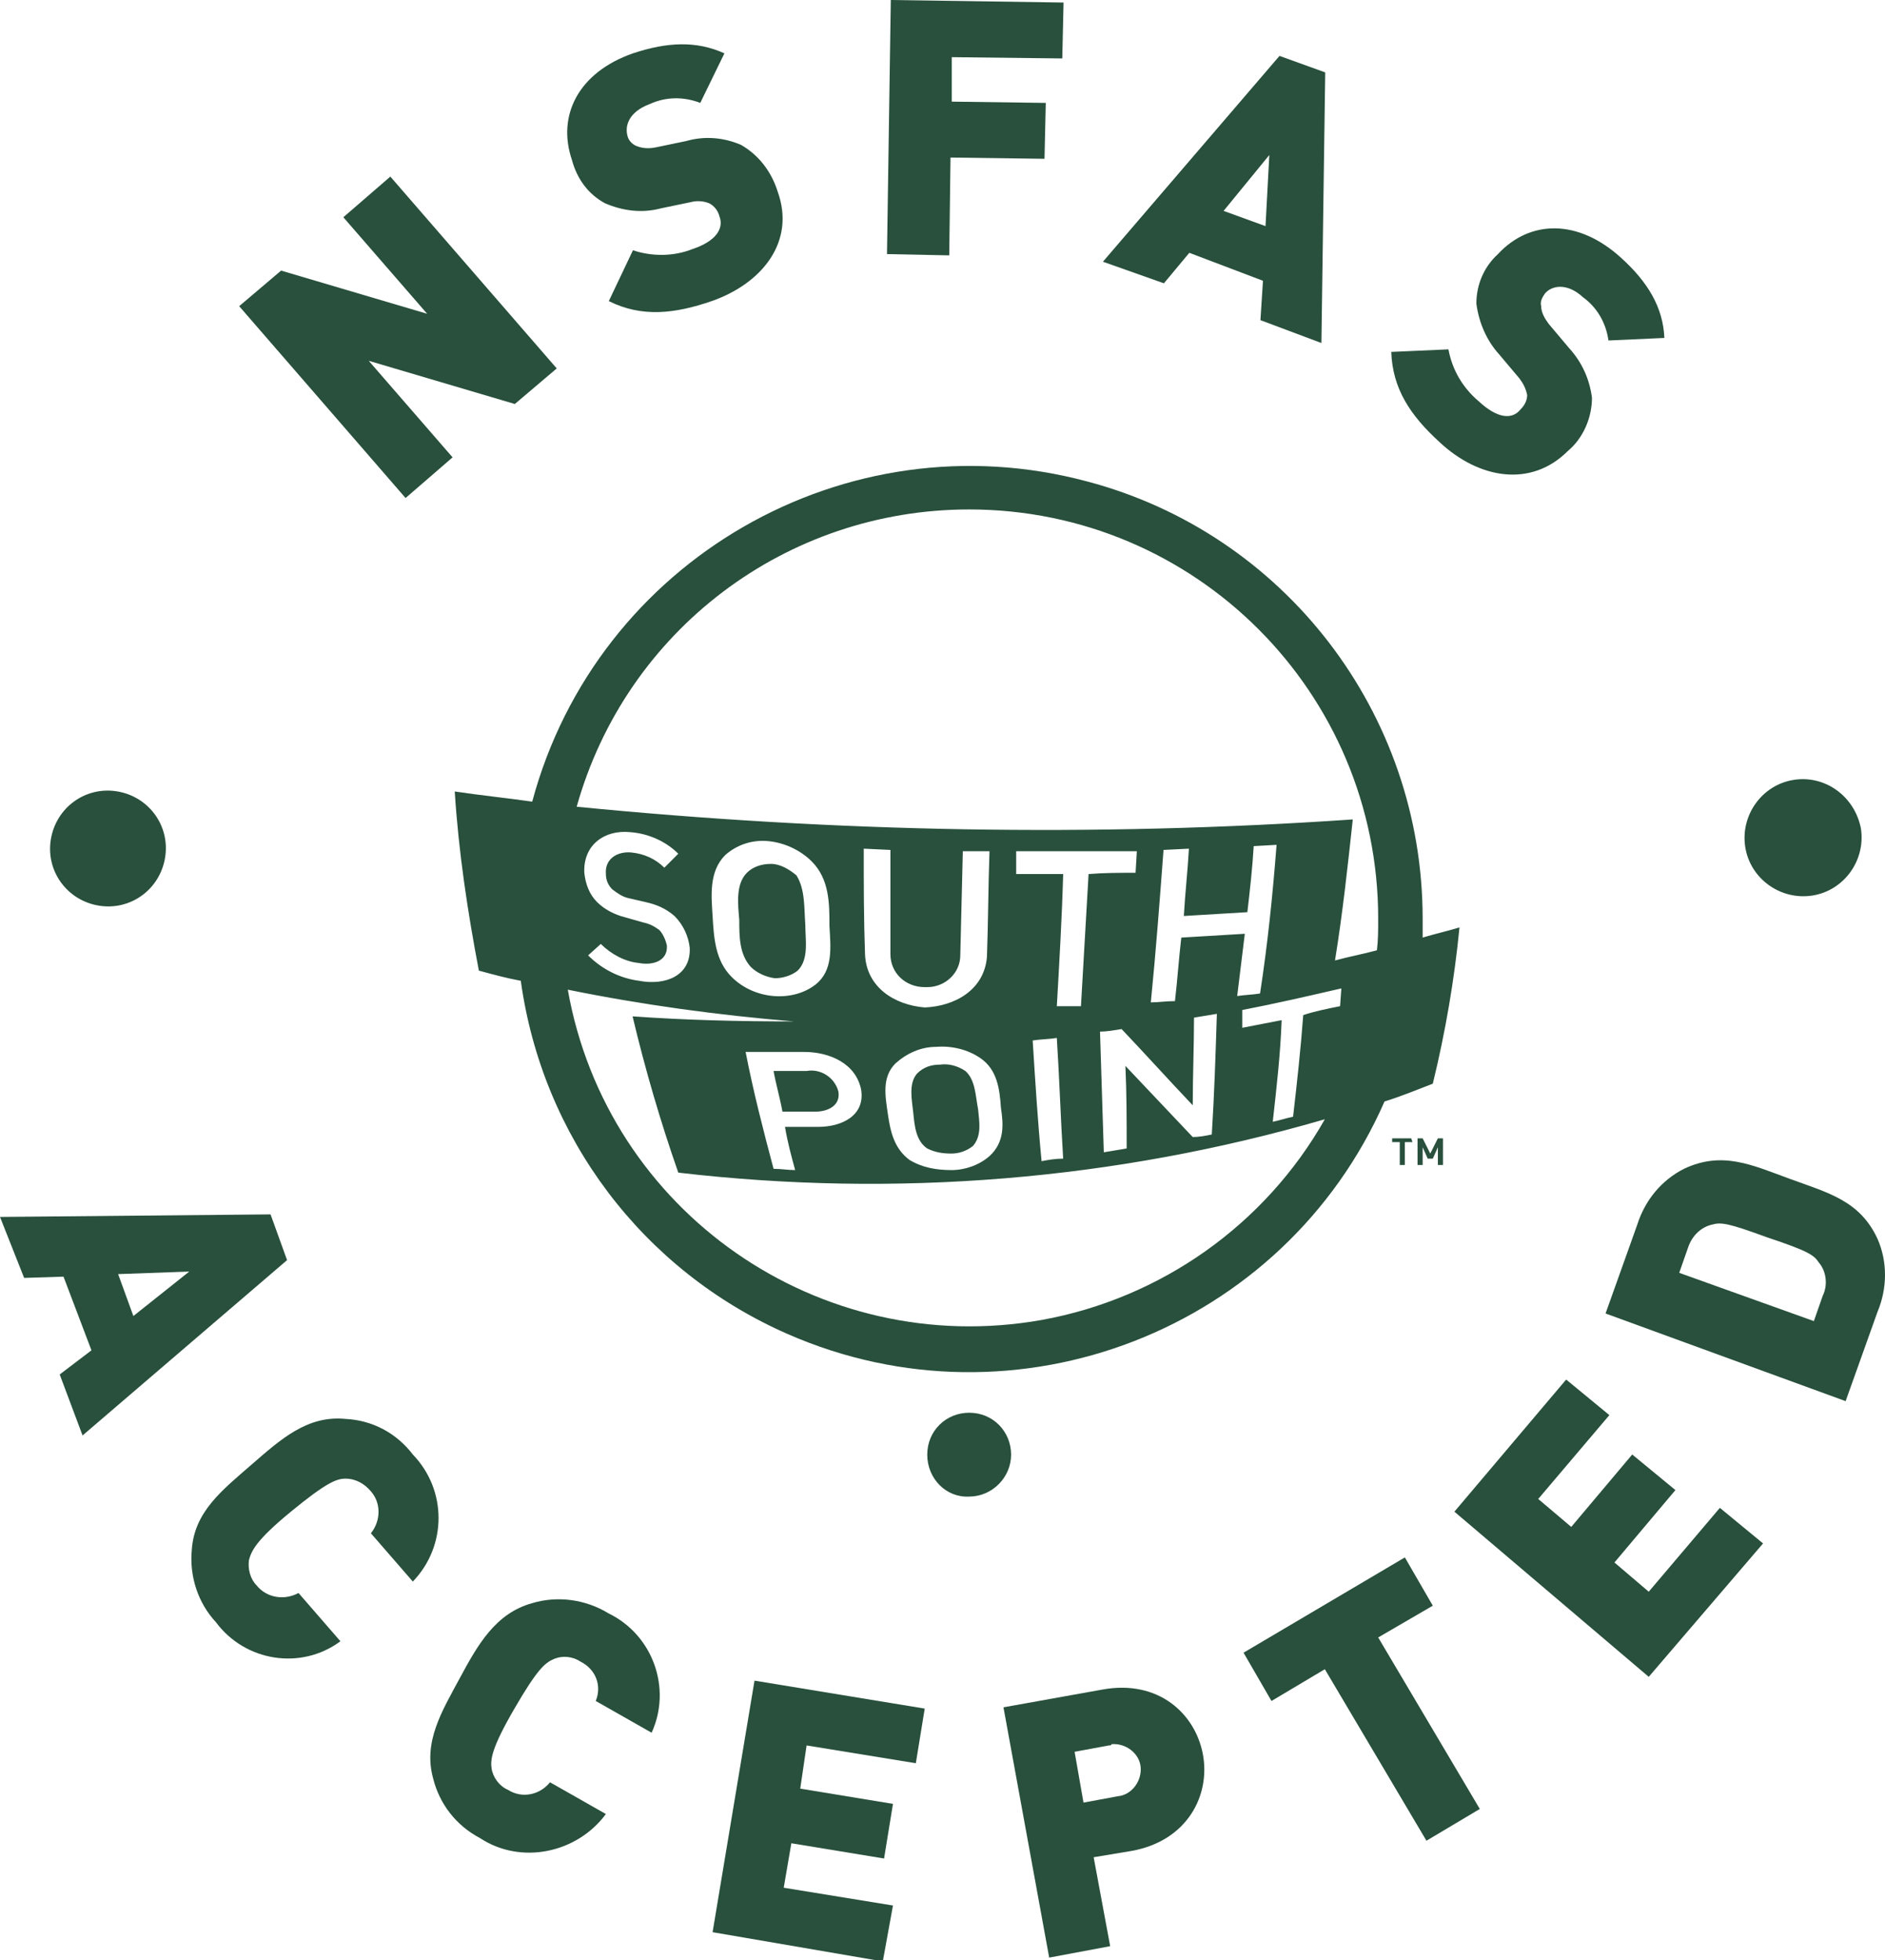
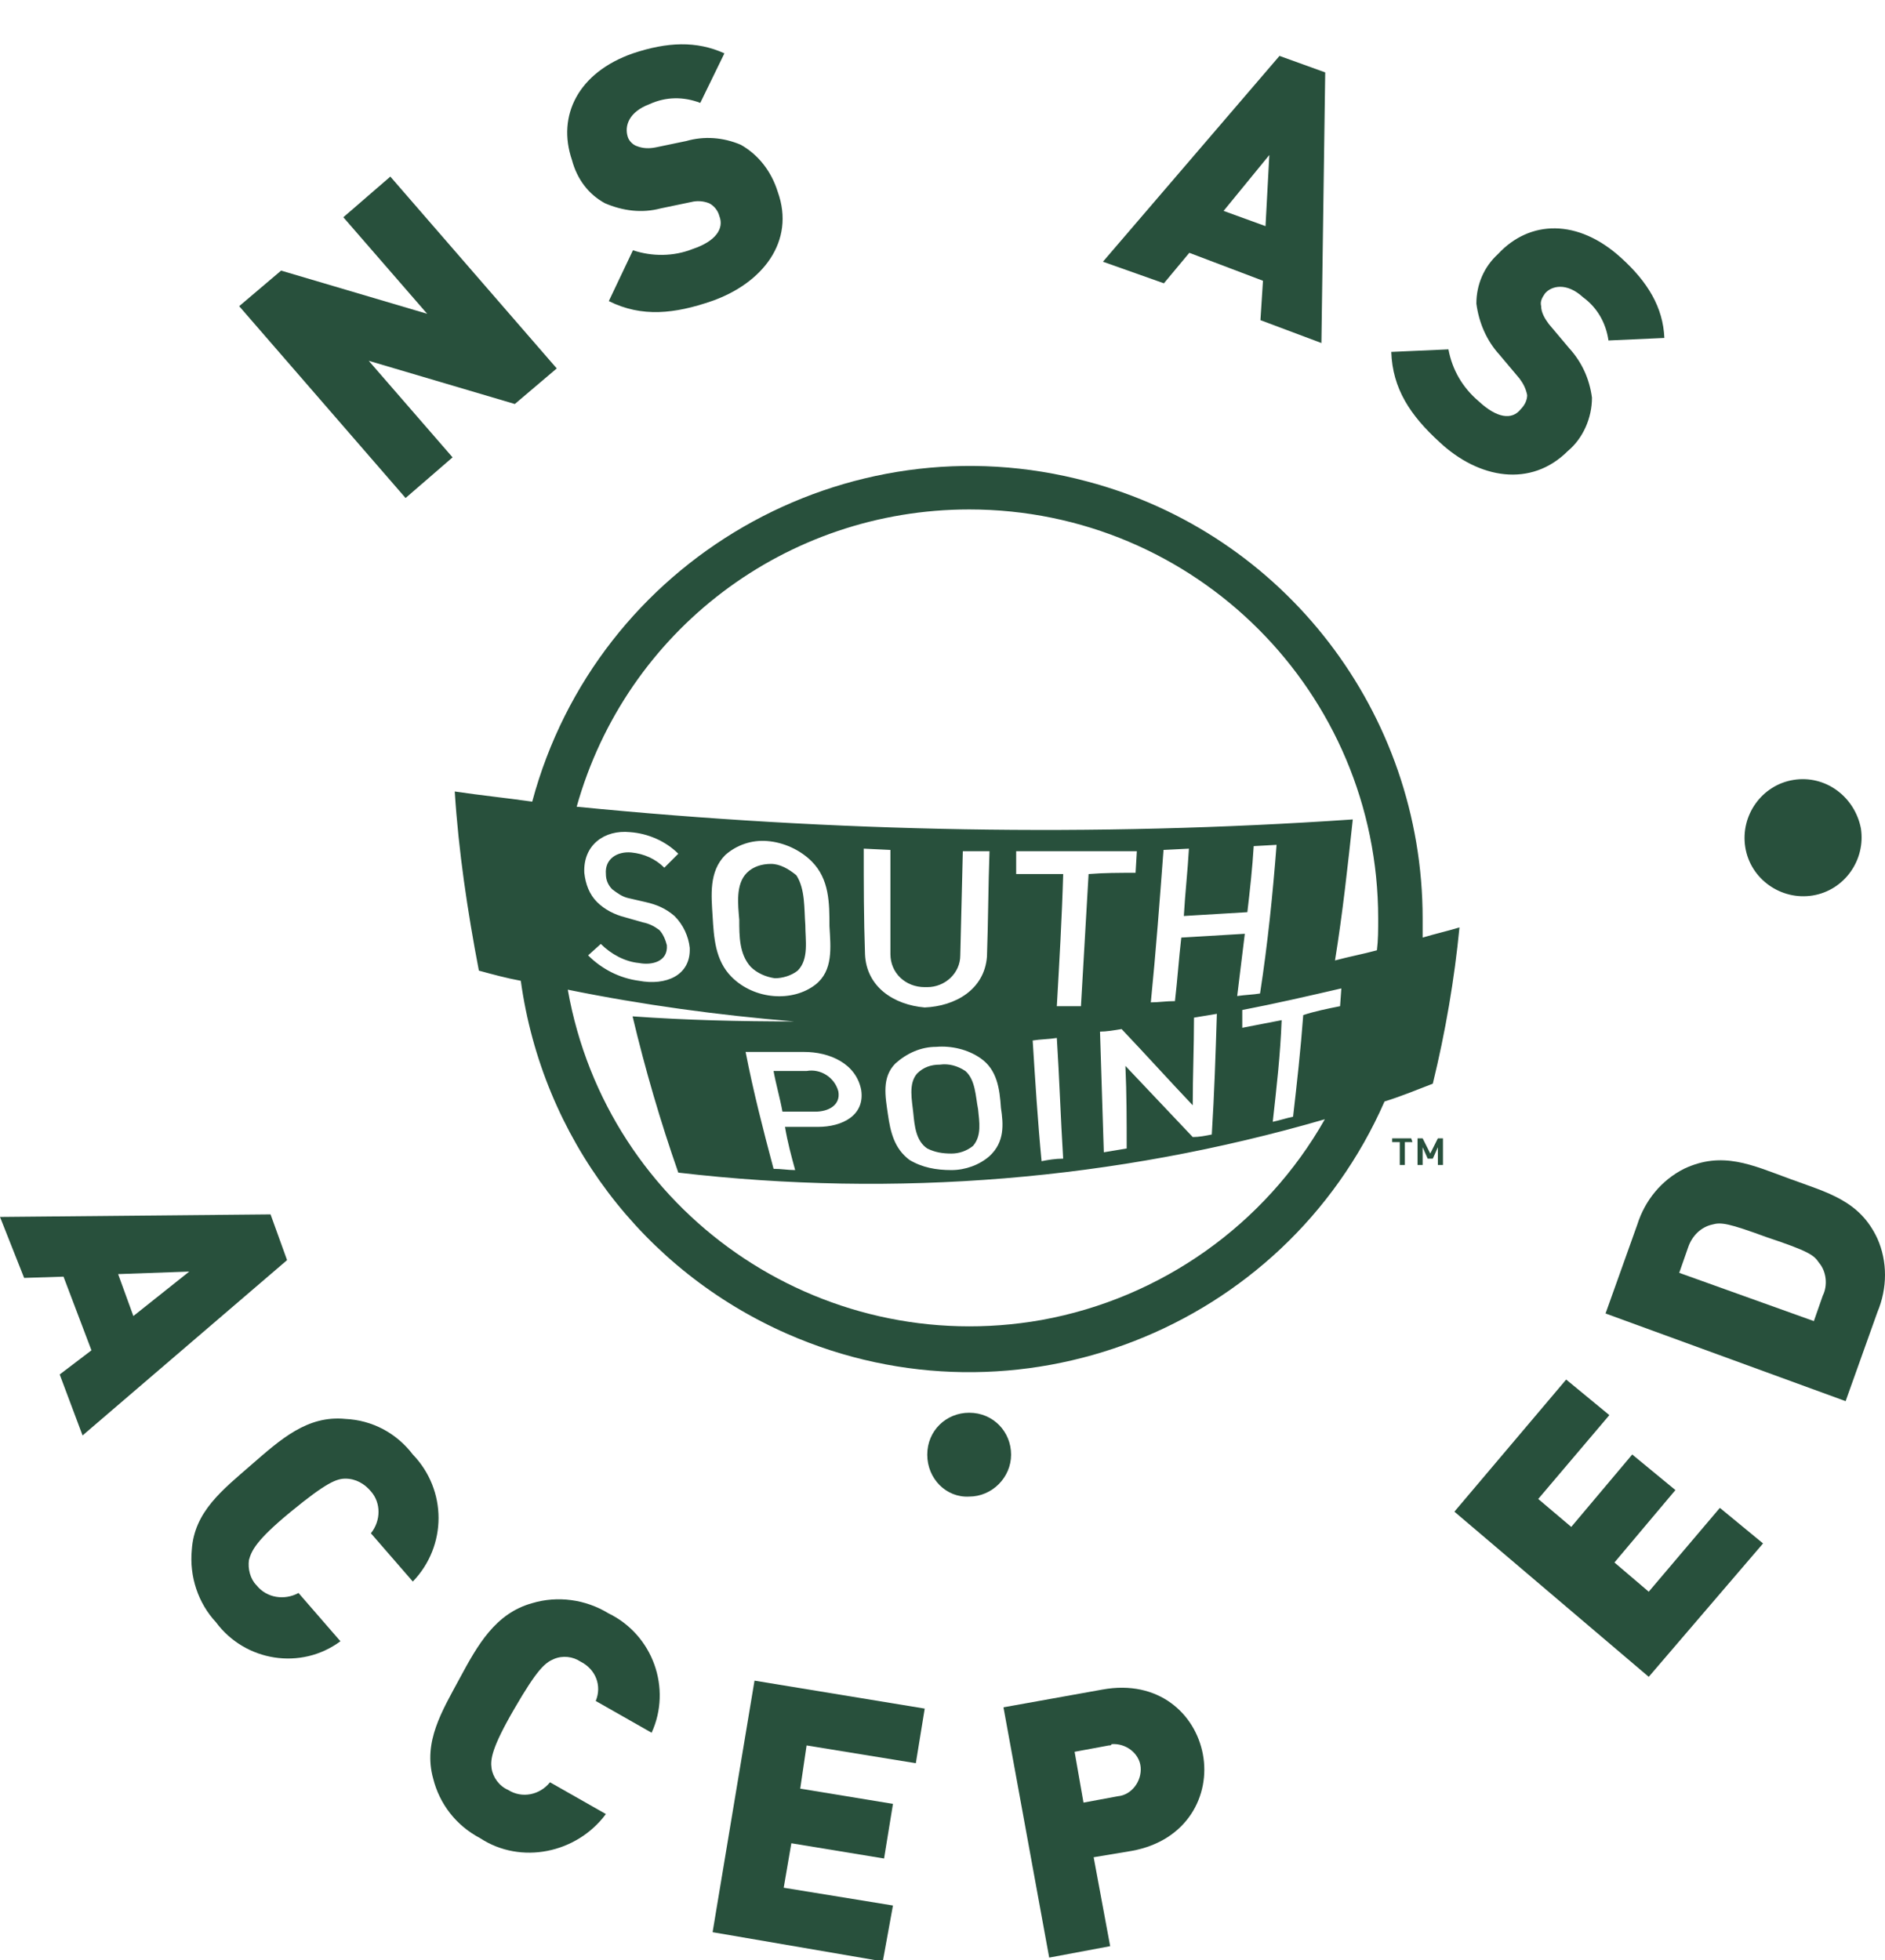
<svg xmlns="http://www.w3.org/2000/svg" version="1.1" id="Layer_1" x="0px" y="0px" viewBox="0 0 148.4 154.3" style="enable-background:new 0 0 148.4 154.3;" xml:space="preserve">
  <style type="text/css">
	.st0{fill-rule:evenodd;clip-rule:evenodd;fill:#28503C;}
	.st1{fill:#28503C;}
</style>
  <g id="Group_47" transform="translate(0)">
    <path id="Path_10" class="st0" d="M54.3,74.6c-0.1-0.9-0.5-1.8-1.2-2.5c-0.7-0.6-1.4-0.9-2.3-1.1l-1.3-0.3   c-0.5-0.1-0.9-0.4-1.3-0.7c-0.3-0.3-0.5-0.7-0.5-1.2c-0.1-1.2,0.9-1.8,2-1.7c1,0.1,1.9,0.5,2.6,1.2l1.1-1.1c-1-1-2.4-1.6-3.8-1.7   c-2-0.2-3.7,1-3.6,3.2c0.1,0.9,0.4,1.7,1,2.3c0.6,0.6,1.4,1,2.2,1.2l1.4,0.4c0.5,0.1,0.9,0.3,1.3,0.6c0.3,0.3,0.5,0.8,0.6,1.2   c0.1,1.3-1.2,1.6-2.2,1.4c-1.1-0.1-2.2-0.7-3-1.5l-1,0.9c1.1,1.1,2.5,1.8,4,2C52.4,77.6,54.4,76.8,54.3,74.6z M65.3,72.9   c0-1.8,0-3.7-1.4-5.1c-0.9-0.9-2.2-1.5-3.5-1.6c-1.2-0.1-2.4,0.3-3.3,1.1c-1.3,1.3-1.1,3.2-1,4.8c0.1,1.7,0.2,3.5,1.5,4.8   c0.9,0.9,2.1,1.4,3.3,1.5c1.2,0.1,2.4-0.2,3.3-0.9C65.6,76.4,65.4,74.6,65.3,72.9L65.3,72.9z M63.4,72.8c0,1.2,0.3,2.7-0.6,3.6   c-0.5,0.4-1.2,0.6-1.8,0.6c-0.7-0.1-1.4-0.4-1.9-0.9c-0.9-1-0.9-2.4-0.9-3.7c-0.1-1.2-0.3-2.8,0.6-3.7c0.5-0.5,1.2-0.7,1.9-0.7   c0.7,0,1.4,0.4,2,0.9C63.4,70,63.3,71.5,63.4,72.8L63.4,72.8z M77.7,75.3c0.1-2.8,0.1-5.5,0.2-8.3l-2.1,0l-0.2,8.2   c0,1.4-1.2,2.5-2.6,2.5c-0.1,0-0.1,0-0.2,0c-1.5,0-2.7-1.1-2.7-2.6c0,0,0,0,0,0c0-2.7,0-5.5,0-8.2l-2.1-0.1c0,2.8,0,5.5,0.1,8.3   c0.1,2.6,2.3,4,4.7,4.2C75.2,79.2,77.5,77.9,77.7,75.3L77.7,75.3z M89.4,68.7l0.1-1.7C86.3,67,83.2,67,80,67L80,68.8   c1.2,0,2.5,0,3.7,0c-0.1,3.5-0.3,6.9-0.5,10.4c0.6,0,1.3,0,1.9,0c0.2-3.4,0.4-6.9,0.6-10.4C86.9,68.7,88.1,68.7,89.4,68.7   L89.4,68.7z M99.2,78.2c0.6-3.9,1-7.8,1.3-11.7l-1.8,0.1c-0.1,1.7-0.3,3.5-0.5,5.2c-1.7,0.1-3.3,0.2-5,0.3c0.1-1.8,0.3-3.5,0.4-5.3   l-2,0.1c-0.3,4-0.6,8-1,12c0.6,0,1.2-0.1,1.9-0.1c0.2-1.7,0.3-3.3,0.5-5c1.7-0.1,3.3-0.2,5-0.3c-0.2,1.6-0.4,3.3-0.6,4.9   C98.1,78.3,98.6,78.3,99.2,78.2L99.2,78.2z M67.8,85.8c-0.4-2.1-2.5-3-4.5-3c-1.5,0-3,0-4.6,0c0.6,3.1,1.4,6.2,2.2,9.2   c0.6,0,1.1,0.1,1.7,0.1c-0.3-1.1-0.6-2.2-0.8-3.4c0.9,0,1.8,0,2.6,0C66.3,88.7,68.1,87.8,67.8,85.8L67.8,85.8z M66,85.9   c0.2,1.1-0.8,1.6-1.8,1.6c-0.9,0-1.7,0-2.6,0c-0.2-1.1-0.5-2.1-0.7-3.2c0.9,0,1.8,0,2.6,0C64.6,84.1,65.7,84.8,66,85.9L66,85.9z    M78.8,87.2c-0.1-1.5-0.3-3-1.6-3.9c-1-0.7-2.3-1-3.5-0.9c-1.2,0-2.3,0.5-3.2,1.3c-1.1,1.1-0.8,2.6-0.6,4s0.5,2.7,1.7,3.6   c1,0.6,2.1,0.8,3.3,0.8c1.1,0,2.2-0.4,3-1.1C79.1,89.9,79,88.5,78.8,87.2L78.8,87.2z M77,87.3c0.1,1,0.3,2.1-0.4,2.9   c-0.5,0.4-1.1,0.6-1.7,0.6c-0.7,0-1.3-0.1-1.9-0.4c-0.9-0.6-1-1.8-1.1-2.8s-0.4-2.3,0.3-3.1c0.5-0.5,1.1-0.7,1.8-0.7   c0.7-0.1,1.4,0.1,2,0.5C76.8,85,76.8,86.3,77,87.3L77,87.3z M83.7,91.2c-0.2-3.2-0.3-6.4-0.5-9.5c-0.6,0.1-1.3,0.1-1.9,0.2   c0.2,3.2,0.4,6.4,0.7,9.5C82.5,91.3,83.1,91.2,83.7,91.2L83.7,91.2z M95.4,89.3c0.2-3.2,0.3-6.3,0.4-9.5c-0.6,0.1-1.2,0.2-1.8,0.3   c0,2.3-0.1,4.6-0.1,6.9c-1.9-2-3.7-4-5.6-6c-0.6,0.1-1.2,0.2-1.7,0.2c0.1,3.2,0.2,6.4,0.3,9.5c0.6-0.1,1.2-0.2,1.8-0.3   c0-2.2,0-4.3-0.1-6.5c1.8,1.9,3.5,3.7,5.3,5.6C94.4,89.5,94.9,89.4,95.4,89.3L95.4,89.3z M105.5,79.2l0.1-1.4   c-2.6,0.6-5.2,1.2-7.8,1.7l0,1.4c1-0.2,2.1-0.4,3.1-0.6c-0.1,2.7-0.4,5.3-0.7,8c0.5-0.1,1.1-0.3,1.6-0.4c0.3-2.6,0.6-5.3,0.8-8   C103.5,79.6,104.5,79.4,105.5,79.2L105.5,79.2z M111.2,89.9h-0.6v1.8h-0.4v-1.8h-0.6v-0.3h1.5L111.2,89.9z M113.6,91.7h-0.4v-1.4   l-0.4,0.9h-0.4l-0.4-0.9v1.4h-0.4v-2.1h0.4l0.6,1.2l0.6-1.2h0.4L113.6,91.7z M35.8,62.3c2,0.3,4,0.5,6.1,0.8   c5.1-19,24.7-30.3,43.7-25.2C101.1,42,112,56.1,112,72.3c0,0.5,0,1,0,1.5c1-0.3,1.9-0.5,2.9-0.8c-0.4,4.1-1.1,8.2-2.1,12.3   c-1.3,0.5-2.5,1-3.8,1.4c-7.9,18-29,26.2-47,18.3c-11.4-5-19.3-15.5-21-27.8c-1.1-0.2-2.2-0.5-3.3-0.8C36.8,71.7,36.1,67,35.8,62.3   L35.8,62.3z M45.4,63.5c20.3,2,40.7,2.4,61.1,1c-0.4,3.7-0.8,7.4-1.4,11.1c1.1-0.3,2.2-0.5,3.3-0.8c0.1-0.8,0.1-1.6,0.1-2.5   c0-17.8-14.4-32.2-32.2-32.2C61.9,40.1,49.3,49.6,45.4,63.5L45.4,63.5z M62.5,80.4c-6-0.5-11.9-1.3-17.8-2.5   c3.1,17.5,19.8,29.1,37.3,26c9.4-1.7,17.6-7.5,22.3-15.8c-16.5,4.8-33.8,6.2-50.9,4.2c-1.4-4-2.6-8.1-3.6-12.3   C54,80.3,58.2,80.4,62.5,80.4L62.5,80.4z M73,114.5c0-1.9,1.5-3.3,3.3-3.3c1.9,0,3.3,1.5,3.3,3.3c0,1.8-1.5,3.3-3.3,3.3   C74.5,117.9,73,116.4,73,114.5L73,114.5z" />
    <g id="Group_45" transform="translate(18.83)">
      <path id="Path_11" class="st1" d="M21.7,31.8l-11.5-3.4l6.6,7.6l-3.7,3.2L0,24.1l3.3-2.8l11.5,3.4l-6.6-7.6l3.7-3.2L25,29    L21.7,31.8z" />
      <path id="Path_12" class="st1" d="M37.2,23.7c-2.9,1-5.5,1.3-8.1,0l1.9-4c1.5,0.5,3.2,0.5,4.7-0.1c1.8-0.6,2.5-1.6,2.1-2.6    c-0.1-0.4-0.4-0.8-0.8-1c-0.5-0.2-1-0.2-1.4-0.1l-2.4,0.5c-1.5,0.4-3,0.2-4.4-0.4c-1.3-0.7-2.2-1.9-2.6-3.4    c-1.2-3.5,0.5-6.9,4.8-8.4c2.7-0.9,5-1,7.2,0l-1.9,3.9c-1.3-0.5-2.7-0.5-4,0.1c-1.6,0.6-2,1.7-1.7,2.6c0.1,0.3,0.4,0.6,0.7,0.7    c0.5,0.2,1,0.2,1.5,0.1l2.4-0.5c1.4-0.4,2.9-0.3,4.3,0.3c1.4,0.8,2.4,2.1,2.9,3.7C43.8,19,41.2,22.3,37.2,23.7z" />
-       <path id="Path_13" class="st1" d="M56.1,4.5L56.1,8l7.4,0.1l-0.1,4.4L56,12.4l-0.1,7.7l-4.9-0.1L51.3,0l13.6,0.2l-0.1,4.4    L56.1,4.5z" />
      <path id="Path_14" class="st1" d="M80.4,25.2l0.2-3.1l-5.8-2.2l-2,2.4L68,20.6L81.9,4.4l3.6,1.3L85.2,27L80.4,25.2z M81.1,12.2    l-3.6,4.4l3.3,1.2L81.1,12.2z" />
      <path id="Path_15" class="st1" d="M94.5,34.8c-2.3-2.1-3.7-4.2-3.8-7.1l4.5-0.2c0.3,1.6,1.1,3,2.4,4.1c1.4,1.3,2.6,1.5,3.3,0.6    c0.3-0.3,0.5-0.7,0.5-1.1c-0.1-0.5-0.3-0.9-0.6-1.3l-1.6-1.9c-1-1.1-1.6-2.5-1.8-4c0-1.5,0.6-2.9,1.7-3.9c2.5-2.7,6.3-2.8,9.7,0.3    c2.1,1.9,3.3,3.9,3.4,6.3l-4.4,0.2c-0.2-1.4-0.9-2.6-2-3.4c-1.3-1.2-2.5-0.9-3-0.3c-0.2,0.3-0.4,0.6-0.3,1c0,0.5,0.3,1,0.6,1.4    l1.6,1.9c1,1.1,1.6,2.4,1.8,3.9c0,1.6-0.7,3.2-1.9,4.2C101.7,38.4,97.6,37.7,94.5,34.8z" />
    </g>
    <g id="Group_46" transform="translate(0 61.388)">
-       <path id="Path_16" class="st1" d="M4,4.7c0.4-2.5,2.7-4.2,5.2-3.8c2.5,0.4,4.2,2.7,3.8,5.2c-0.4,2.5-2.7,4.2-5.2,3.8    C5.3,9.5,3.6,7.2,4,4.7z" />
      <path id="Path_17" class="st1" d="M4.7,46.8l2.5-1.9L5,39.1l-3.1,0.1L0,34.4l21.3-0.2l1.3,3.6L6.5,51.6L4.7,46.8z M14.9,38.7    l-5.6,0.2l1.2,3.3L14.9,38.7z" />
      <path id="Path_18" class="st1" d="M17,66.3c-1.4-1.5-2.1-3.6-1.9-5.7c0.2-3,2.4-4.7,4.7-6.7s4.4-3.9,7.4-3.6    c2.1,0.1,4,1.1,5.3,2.8c2.7,2.8,2.7,7.2,0,10l-3.3-3.8c0.8-1,0.8-2.4,0-3.3C28.7,55.4,28,55,27.2,55c-0.7,0-1.5,0.3-4.3,2.6    s-3.1,3.1-3.3,3.8c-0.1,0.7,0.1,1.5,0.6,2c0.8,1,2.2,1.2,3.3,0.6l3.3,3.8C23.7,70.1,19.3,69.4,17,66.3z" />
      <path id="Path_19" class="st1" d="M37.8,83.3c-1.9-1-3.2-2.7-3.7-4.7c-0.8-2.9,0.7-5.3,2.1-7.9s2.8-5.1,5.7-5.9    c2-0.6,4.2-0.3,6,0.8c3.5,1.7,5,5.9,3.4,9.4l-4.4-2.5c0.5-1.2,0-2.5-1.2-3.1c-0.6-0.4-1.4-0.5-2.1-0.2c-0.7,0.3-1.3,0.8-3.1,3.9    s-1.9,4-1.8,4.7c0.1,0.7,0.6,1.4,1.3,1.7c1.1,0.7,2.5,0.4,3.3-0.6l4.4,2.5C45.4,84.5,41,85.4,37.8,83.3z" />
      <path id="Path_20" class="st1" d="M56.1,90.7l3.3-19.8l13.4,2.2l-0.7,4.3l-8.6-1.4L63,79.4l7.3,1.2l-0.7,4.3l-7.3-1.2l-0.6,3.5    l8.6,1.4L69.5,93L56.1,90.7z" />
      <path id="Path_21" class="st1" d="M89.1,84.3l-3,0.5l1.3,7l-4.8,0.9l-3.6-19.7l7.8-1.4c4.4-0.8,7.3,1.9,7.9,5.1    S93.5,83.5,89.1,84.3z M87.3,76l-2.7,0.5l0.7,4l2.7-0.5c1.1-0.1,1.9-1.2,1.8-2.3s-1.2-1.9-2.3-1.8C87.5,76,87.4,76,87.3,76z" />
-       <path id="Path_22" class="st1" d="M108.5,67.5l8,13.5l-4.2,2.5l-8-13.5l-4.2,2.5l-2.2-3.8l12.7-7.5l2.2,3.8L108.5,67.5z" />
      <path id="Path_23" class="st1" d="M129.8,70.6l-15.3-13l8.8-10.4l3.4,2.8l-5.6,6.6l2.6,2.2l4.8-5.7l3.4,2.8l-4.8,5.7l2.7,2.3    l5.6-6.6l3.4,2.8L129.8,70.6z" />
      <path id="Path_24" class="st1" d="M147.8,36.1c0.8,1.8,0.8,3.9,0,5.8l-2.5,7L126.4,42l2.5-7c0.6-1.9,1.9-3.5,3.7-4.4    c3-1.4,5.3-0.3,8.3,0.8S146.4,33.1,147.8,36.1z M134.8,35c-0.9,0.2-1.6,0.9-1.9,1.8l-0.7,2l10.6,3.8l0.7-2    c0.4-0.8,0.3-1.9-0.3-2.6c-0.4-0.6-0.8-0.9-4.1-2C136.1,34.9,135.5,34.8,134.8,35z" />
      <path id="Path_25" class="st1" d="M146.5,3.8c0.4,2.5-1.3,4.9-3.8,5.3s-4.9-1.3-5.3-3.8c-0.4-2.5,1.3-4.9,3.8-5.3    C143.7-0.4,146,1.3,146.5,3.8z" />
    </g>
  </g>
</svg>